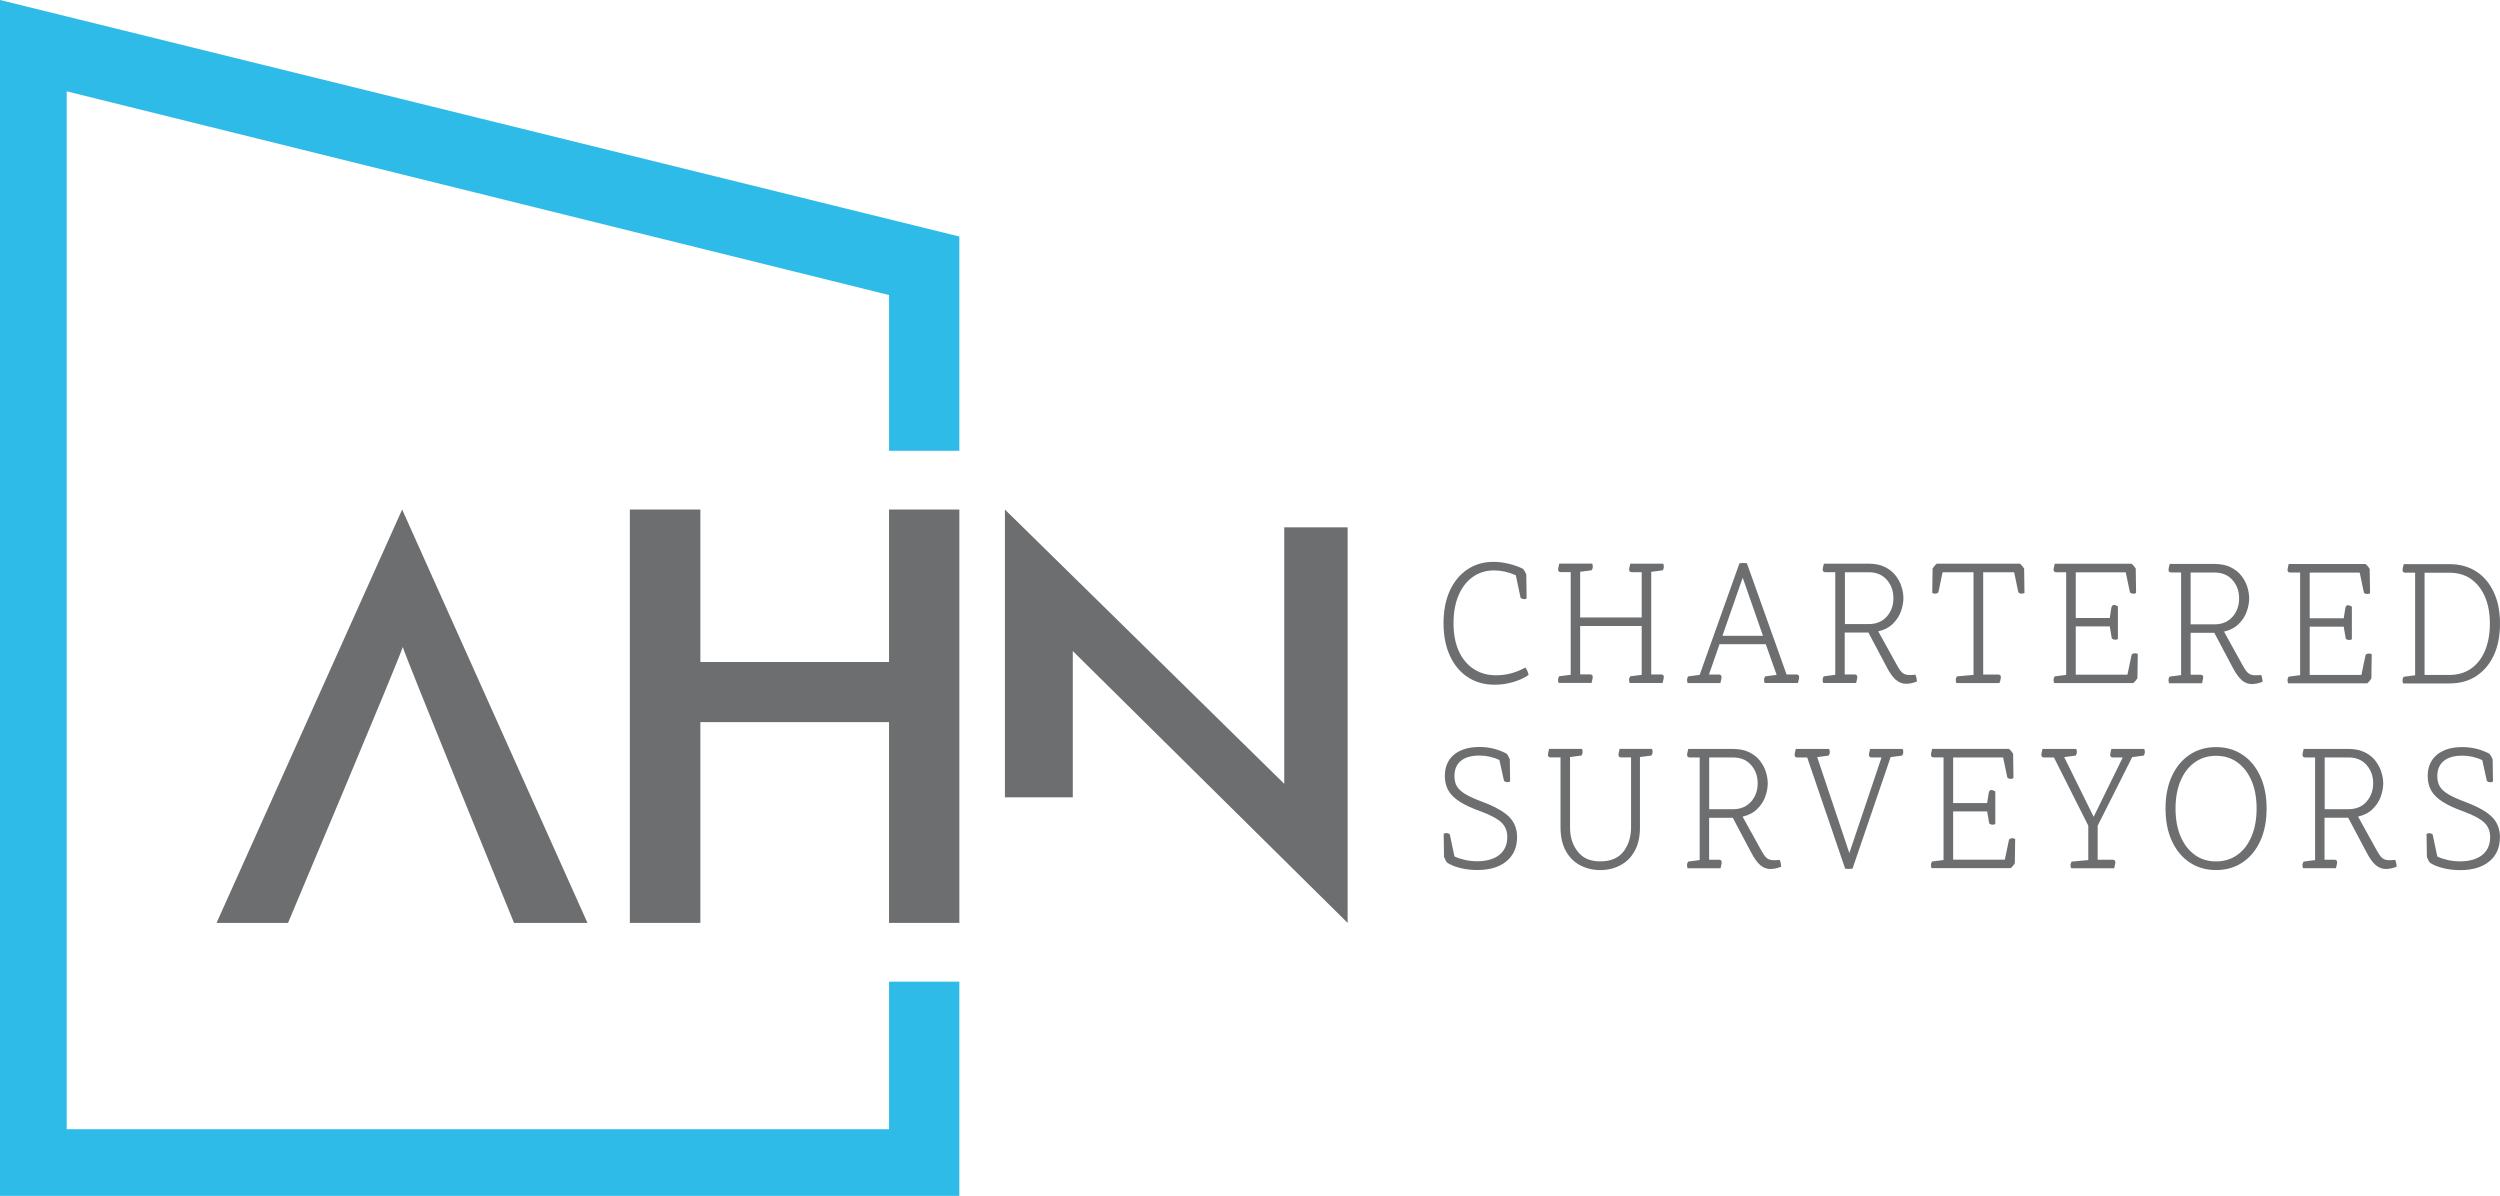
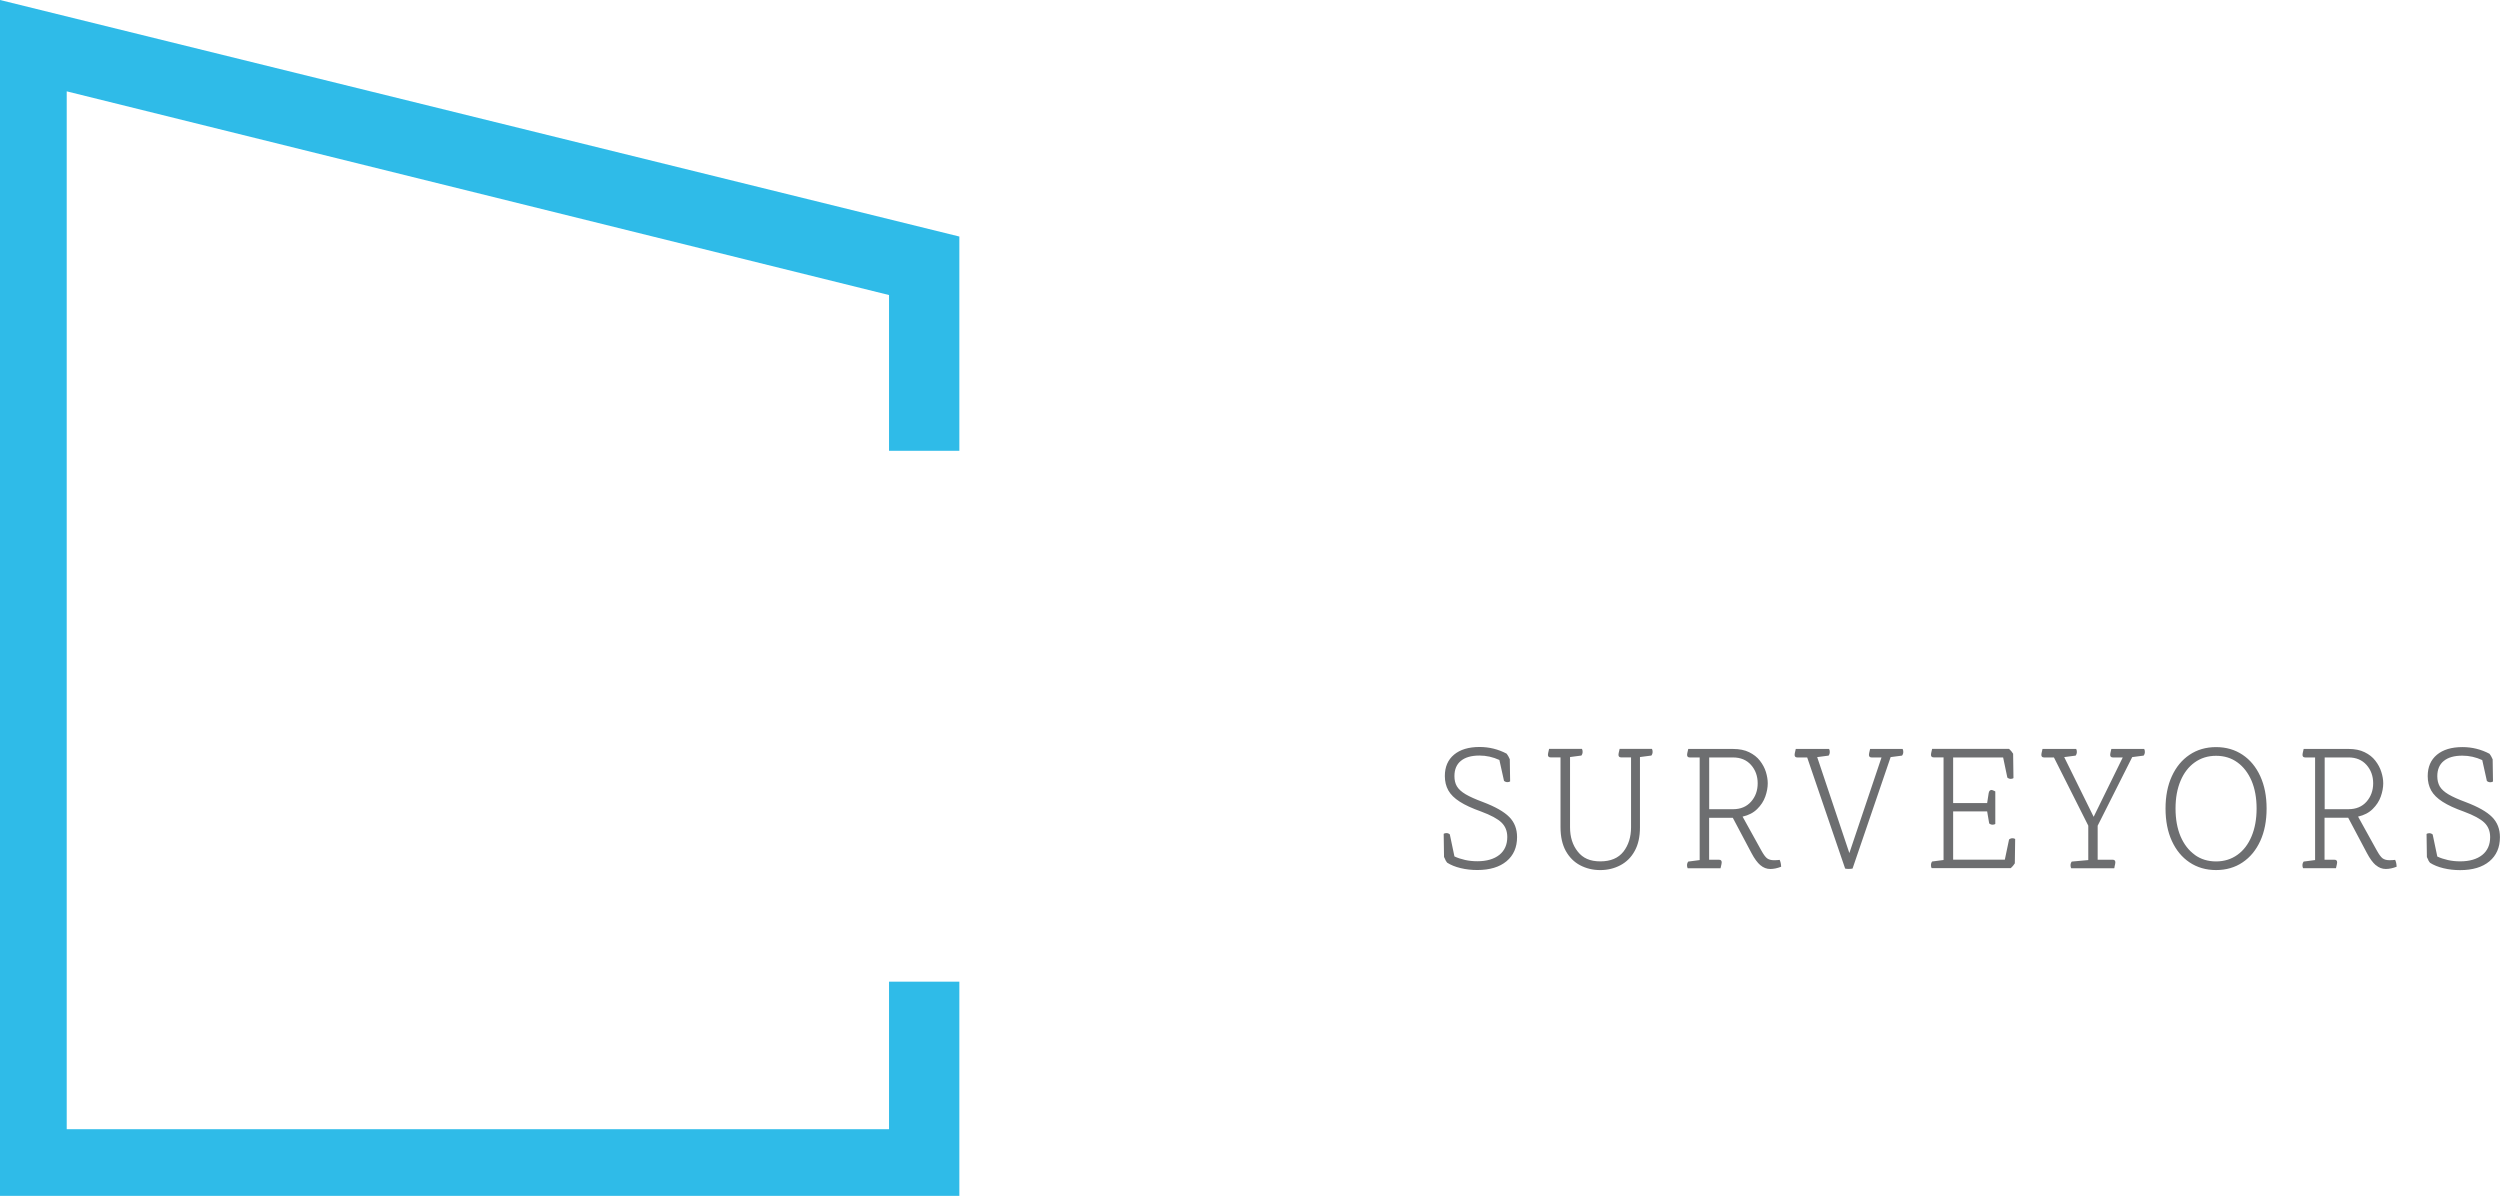
<svg xmlns="http://www.w3.org/2000/svg" id="ahnLogo" viewBox="0 0 367.59 175.84">
  <defs>
    <style>.ahn-logo-1{fill:#6d6e70;}.ahn-logo-2{fill:#2fbbe8;}</style>
  </defs>
  <polygon class="ahn-logo-2" points="0 0 0 175.84 141.06 175.84 141.06 144.34 130.72 144.34 130.72 166.03 9.81 166.03 9.81 13.43 130.72 43.38 130.72 66.28 141.06 66.28 141.06 34.78 0 0" />
-   <polygon class="ahn-logo-1" points="198.15 135.7 198.15 77.54 188.83 77.54 188.83 115.25 147.76 74.92 147.76 117.24 157.74 117.24 157.74 95.73 198.15 135.7" />
-   <polygon class="ahn-logo-1" points="130.72 135.7 141.06 135.7 141.06 74.92 130.72 74.92 130.72 97.34 102.98 97.34 102.98 74.92 92.61 74.92 92.61 135.7 102.98 135.7 102.98 106.18 130.72 106.18 130.72 135.7" />
-   <path class="ahn-logo-1" d="m75.57,135.7h10.81l-27.25-60.78-27.29,60.78h10.51s16.56-39.29,16.87-40.57c.36,1.36,16.36,40.57,16.36,40.57" />
  <path class="ahn-logo-1" d="m357.03,126.45c.08.15.17.28.27.41.53.34,1.19.61,1.98.8.78.19,1.6.28,2.45.28,1.83,0,3.27-.43,4.3-1.29s1.55-2.04,1.55-3.55c0-1.2-.38-2.18-1.15-2.96s-2.06-1.51-3.88-2.2c-1.08-.4-1.93-.78-2.54-1.14-.61-.36-1.03-.75-1.28-1.17-.24-.42-.36-.92-.36-1.5,0-.98.32-1.73.95-2.24.63-.52,1.54-.78,2.73-.78,1.02,0,1.99.22,2.93.65l.68,3.07c.15.13.32.19.5.19.17,0,.3-.04.4-.11l-.05-3.26c-.05-.13-.12-.26-.2-.41-.08-.15-.17-.28-.27-.41-1.23-.65-2.56-.98-3.98-.98-1.6,0-2.85.38-3.75,1.13s-1.35,1.8-1.35,3.14c0,.8.17,1.5.51,2.11s.9,1.16,1.68,1.66c.77.5,1.82.98,3.14,1.45,1.43.53,2.43,1.07,3,1.62s.85,1.26.85,2.13c0,1.12-.39,2-1.16,2.62-.78.62-1.86.94-3.24.94-.63,0-1.24-.06-1.81-.19-.58-.13-1.1-.3-1.56-.52l-.68-3.24c-.15-.13-.32-.19-.5-.19-.17,0-.3.04-.4.11l.05,3.4c.05.13.12.26.2.41m-15.23-15.06h3.5c1.12,0,2,.37,2.65,1.1.65.73.98,1.64.98,2.7s-.33,1.97-.98,2.71c-.65.73-1.53,1.1-2.65,1.1h-3.5s0-7.61,0-7.61Zm7.53,15.84c.43.37.92.56,1.45.56.5,0,1.03-.11,1.6-.33-.02-.42-.09-.75-.22-1.01-.12.02-.26.03-.41.04-.16,0-.3.01-.44.01-.42,0-.75-.1-1-.28-.25-.19-.53-.58-.85-1.16l-2.75-4.97c.88-.2,1.6-.57,2.15-1.12.55-.54.95-1.15,1.19-1.83s.36-1.33.36-1.94c0-.53-.09-1.08-.28-1.67-.18-.59-.48-1.14-.88-1.66-.4-.52-.92-.93-1.58-1.25-.65-.32-1.44-.48-2.38-.48h-6.58l-.05.22c-.08.31-.12.53-.12.65,0,.25.13.38.4.38h1.45v15.09l-1.68.22c-.12.16-.18.34-.18.54,0,.18.03.33.1.44h4.83l.05-.22c.08-.31.12-.53.12-.65,0-.25-.13-.38-.4-.38h-1.45v-6.17h3.48l2.75,5.19c.43.82.87,1.41,1.3,1.78m-19.58-.41c1.12-.75,1.98-1.8,2.6-3.15s.93-2.94.93-4.77-.31-3.39-.93-4.75c-.62-1.35-1.48-2.4-2.6-3.15s-2.42-1.13-3.9-1.13-2.79.38-3.9,1.13c-1.12.75-1.98,1.8-2.6,3.15s-.93,2.93-.93,4.75.31,3.42.93,4.77,1.48,2.4,2.6,3.15,2.42,1.13,3.9,1.13,2.79-.38,3.9-1.13m-7.04-1.12c-.89-.64-1.58-1.54-2.08-2.7-.49-1.16-.74-2.53-.74-4.1s.25-2.92.74-4.08,1.18-2.06,2.08-2.7c.89-.64,1.94-.97,3.14-.97s2.25.32,3.14.97c.89.64,1.58,1.55,2.08,2.7.49,1.16.74,2.52.74,4.08s-.25,2.92-.74,4.09c-.49,1.17-1.18,2.08-2.08,2.72-.89.64-1.94.97-3.14.97s-2.25-.32-3.14-.97m-11.79,1.75c.08-.31.12-.53.12-.65,0-.25-.13-.38-.4-.38h-2.2v-5l5.08-10.09,1.68-.22c.12-.16.18-.34.18-.54,0-.18-.03-.33-.1-.44h-4.83l-.05.22c-.08.31-.12.53-.12.65,0,.25.13.38.4.38h1.45l-4.28,8.73-4.33-8.78,1.68-.22c.12-.16.18-.34.18-.54,0-.18-.03-.33-.1-.44h-4.95l-.05.22c-.08.31-.12.53-.12.65,0,.25.13.38.4.38h1.45l5.05,10.03v5.06l-2.43.22c-.12.16-.18.34-.18.54,0,.18.03.33.1.44h6.33l.05-.22h0Zm-14.66-.49l.05-3.59c-.1-.07-.23-.11-.4-.11-.18,0-.35.06-.5.19l-.62,2.96h-7.6v-7.1h5l.3,1.77c.15.13.32.19.5.19.17,0,.3-.04.4-.11v-4.78l-.15-.08c-.2-.09-.33-.14-.4-.14-.23,0-.38.16-.43.49l-.22,1.44h-5v-6.71h7.35l.62,2.96c.15.13.32.19.5.19.17,0,.3-.04.4-.11l-.05-3.59c-.17-.27-.37-.51-.6-.71h-11.31l-.05.22c-.08.31-.12.53-.12.65,0,.25.13.38.4.38h1.45v15.09l-1.68.22c-.12.16-.17.34-.17.54,0,.18.03.33.1.44h11.63c.23-.2.43-.44.6-.71m-24.41.82c.2,0,.38-.02.55-.05l5.6-16.39,1.68-.22c.12-.16.18-.34.18-.54,0-.18-.03-.33-.1-.44h-4.78l-.05.22c-.08.31-.12.53-.12.65,0,.25.13.38.4.38h1.45l-4.73,14.06-4.73-14.11,1.68-.22c.12-.16.17-.34.17-.54,0-.18-.03-.33-.1-.44h-4.9l-.05.22c-.08.31-.12.53-.12.65,0,.25.13.38.4.38h1.45l5.58,16.34c.17.04.35.05.55.05m-20.54-16.39h3.5c1.12,0,2,.37,2.65,1.1.65.73.98,1.64.98,2.7s-.32,1.97-.98,2.71c-.65.73-1.53,1.1-2.65,1.1h-3.5s0-7.61,0-7.61Zm7.53,15.84c.43.37.92.56,1.45.56.5,0,1.03-.11,1.6-.33-.02-.42-.09-.75-.22-1.01-.12.02-.25.03-.41.04-.16,0-.3.01-.44.01-.42,0-.75-.1-1-.28-.25-.19-.53-.58-.85-1.16l-2.75-4.97c.88-.2,1.6-.57,2.15-1.12.55-.54.95-1.15,1.19-1.83s.36-1.33.36-1.94c0-.53-.09-1.08-.27-1.67s-.48-1.14-.88-1.66c-.4-.52-.93-.93-1.58-1.25s-1.44-.48-2.38-.48h-6.58l-.05.22c-.08.31-.12.53-.12.65,0,.25.13.38.4.38h1.45v15.09l-1.68.22c-.12.16-.18.34-.18.54,0,.18.03.33.1.44h4.83l.05-.22c.08-.31.12-.53.12-.65,0-.25-.13-.38-.4-.38h-1.45v-6.17h3.48l2.75,5.19c.43.82.87,1.41,1.3,1.78m-20.13-1.99c-.75.95-1.88,1.43-3.4,1.43s-2.56-.48-3.31-1.43c-.76-.95-1.14-2.14-1.14-3.58v-10.33l1.67-.22c.12-.16.18-.34.18-.54,0-.18-.03-.33-.1-.44h-4.83l-.05.22c-.08.31-.12.53-.12.65,0,.25.13.38.4.38h1.45v10.28c0,1.38.26,2.53.77,3.47.52.93,1.22,1.64,2.11,2.11s1.88.71,2.96.71,2.07-.24,2.96-.71,1.6-1.17,2.11-2.11c.52-.93.77-2.09.77-3.47v-10.33l1.68-.22c.12-.16.18-.34.18-.54,0-.18-.03-.33-.1-.44h-4.75l-.05.22c-.08.31-.12.53-.12.65,0,.25.13.38.4.38h1.45v10.28c0,1.43-.38,2.62-1.12,3.58m-26.19,1.21c.08.15.18.28.27.41.53.34,1.19.61,1.98.8.78.19,1.6.28,2.45.28,1.83,0,3.27-.43,4.3-1.29s1.55-2.04,1.55-3.55c0-1.2-.38-2.18-1.15-2.96-.77-.78-2.06-1.51-3.88-2.2-1.08-.4-1.93-.78-2.54-1.14s-1.03-.75-1.28-1.17-.36-.92-.36-1.5c0-.98.32-1.73.95-2.24.63-.52,1.54-.78,2.73-.78,1.02,0,1.99.22,2.93.65l.68,3.07c.15.13.32.19.5.19.17,0,.3-.04.4-.11l-.05-3.26c-.05-.13-.12-.26-.2-.41s-.18-.28-.27-.41c-1.23-.65-2.56-.98-3.98-.98-1.6,0-2.85.38-3.75,1.13s-1.35,1.8-1.35,3.14c0,.8.17,1.5.51,2.11s.9,1.16,1.68,1.66c.77.5,1.82.98,3.14,1.45,1.43.53,2.43,1.07,3,1.62s.85,1.26.85,2.13c0,1.12-.39,2-1.16,2.62-.78.62-1.86.94-3.24.94-.63,0-1.24-.06-1.81-.19-.57-.13-1.1-.3-1.56-.52l-.68-3.24c-.15-.13-.32-.19-.5-.19-.17,0-.3.04-.4.11l.05,3.4c.05.13.12.26.2.41" />
-   <path class="ahn-logo-1" d="m364.07,99.42c1.11-.71,1.97-1.72,2.59-3.03s.93-2.88.93-4.69-.31-3.35-.93-4.66c-.62-1.31-1.48-2.33-2.59-3.03-1.11-.71-2.41-1.06-3.91-1.06h-6.73l-.05.22c-.08.31-.12.53-.12.65,0,.25.13.38.4.38h1.45v15.09l-1.68.22c-.12.16-.17.34-.17.54,0,.18.03.33.1.44h6.8c1.5,0,2.8-.35,3.91-1.06m-7.57-15.22h3.65c1.25,0,2.32.31,3.2.94.88.63,1.56,1.5,2.04,2.62s.71,2.44.71,3.94-.24,2.82-.71,3.95-1.15,2.01-2.04,2.64c-.88.62-1.95.94-3.2.94h-3.65v-15.04h0Zm-7.82,15.58l.05-3.59c-.1-.07-.23-.11-.4-.11-.18,0-.35.06-.5.19l-.62,2.96h-7.6v-7.1h5l.3,1.77c.15.13.32.19.5.19.17,0,.3-.04.4-.11v-4.79l-.15-.08c-.2-.09-.33-.14-.4-.14-.23,0-.38.16-.42.49l-.23,1.44h-5v-6.72h7.35l.62,2.96c.15.13.32.19.5.19.17,0,.3-.04.4-.11l-.05-3.59c-.17-.27-.37-.51-.6-.71h-11.31l-.05.22c-.08.31-.12.53-.12.65,0,.25.13.38.4.38h1.45v15.09l-1.68.22c-.12.16-.17.34-.17.54,0,.18.03.33.1.44h11.63c.23-.2.43-.44.6-.71m-26.58-15.58h3.5c1.12,0,2,.37,2.65,1.1.65.73.98,1.64.98,2.71s-.32,1.97-.98,2.71c-.65.73-1.53,1.1-2.65,1.1h-3.5v-7.61h0Zm7.53,15.84c.43.37.92.56,1.45.56.5,0,1.03-.11,1.6-.33-.02-.42-.09-.75-.22-1.01-.12.02-.25.03-.41.04-.16,0-.3.01-.44.01-.42,0-.75-.1-1-.29s-.53-.57-.85-1.16l-2.75-4.97c.88-.2,1.6-.57,2.15-1.12.55-.54.95-1.15,1.19-1.83s.36-1.33.36-1.94c0-.53-.09-1.08-.27-1.67s-.48-1.14-.88-1.66c-.4-.52-.93-.93-1.58-1.25s-1.44-.48-2.38-.48h-6.58l-.05.22c-.08.31-.12.53-.12.65,0,.25.13.38.4.38h1.45v15.09l-1.68.22c-.12.16-.17.34-.17.54,0,.18.03.33.1.44h4.83l.05-.22c.08-.31.12-.53.12-.65,0-.25-.13-.38-.4-.38h-1.45v-6.17h3.48l2.75,5.19c.43.82.87,1.41,1.3,1.78m-15.35-.26l.05-3.59c-.1-.07-.23-.11-.4-.11-.18,0-.35.06-.5.19l-.62,2.96h-7.6v-7.1h5l.3,1.77c.15.13.32.19.5.19.17,0,.3-.04.4-.11v-4.79l-.15-.08c-.2-.09-.33-.14-.4-.14-.23,0-.38.16-.43.49l-.22,1.44h-5v-6.72h7.35l.62,2.96c.15.13.32.19.5.19.17,0,.3-.04.4-.11l-.05-3.59c-.17-.27-.37-.51-.6-.71h-11.31l-.05.22c-.08.31-.12.53-.12.65,0,.25.13.38.4.38h1.45v15.09l-1.68.22c-.12.16-.17.34-.17.54,0,.18.03.33.1.44h11.63c.23-.2.43-.44.6-.71m-20.2.49c.08-.31.12-.53.12-.65,0-.25-.13-.38-.4-.38h-2.2v-15.04h4.55l.62,2.96c.15.13.32.19.5.19.17,0,.3-.04.4-.11l-.05-3.59c-.17-.27-.37-.51-.6-.71h-12.26c-.23.2-.43.44-.6.71l-.05,3.59c.1.07.23.11.4.11.18,0,.35-.06.5-.19l.62-2.96h4.55v15.09l-2.43.22c-.12.16-.18.34-.18.54,0,.18.03.33.1.44h6.33l.05-.22h.03Zm-22.81-16.07h3.5c1.12,0,2,.37,2.65,1.1.65.73.98,1.64.98,2.71s-.32,1.97-.98,2.71c-.65.73-1.54,1.1-2.65,1.1h-3.5v-7.61h0Zm7.53,15.84c.43.37.92.56,1.45.56.5,0,1.03-.11,1.6-.33-.02-.42-.09-.75-.23-1.01-.12.02-.25.03-.41.04-.16,0-.3.01-.44.01-.42,0-.75-.1-1-.29s-.53-.57-.85-1.16l-2.75-4.97c.88-.2,1.6-.57,2.15-1.12.55-.54.95-1.15,1.19-1.83s.36-1.33.36-1.94c0-.53-.09-1.08-.28-1.67-.18-.59-.47-1.14-.88-1.66-.4-.52-.93-.93-1.58-1.25s-1.44-.48-2.38-.48h-6.58l-.05.22c-.08.31-.12.53-.12.65,0,.25.13.38.4.38h1.45v15.09l-1.68.22c-.12.16-.18.34-.18.54,0,.18.03.33.1.44h4.83l.05-.22c.08-.31.12-.53.12-.65,0-.25-.13-.38-.4-.38h-1.45v-6.17h3.48l2.75,5.19c.43.82.87,1.41,1.3,1.78m-25.51-6.49l2.98-8.54,2.98,8.54h-5.96Zm11.16,6.72c.08-.31.12-.53.12-.65,0-.25-.13-.38-.4-.38h-1.45l-5.83-16.34c-.17-.04-.35-.05-.55-.05s-.38.02-.55.05l-5.85,16.4-1.68.22c-.12.16-.17.34-.17.54,0,.18.03.33.1.44h4.8l.05-.22c.08-.31.12-.53.12-.65,0-.25-.13-.38-.4-.38h-1.45l1.55-4.46h6.8l1.6,4.51-1.68.22c-.12.16-.17.34-.17.54,0,.18.03.33.1.44h4.88l.05-.22h0Zm-19.9,0c.08-.31.12-.53.12-.65,0-.25-.13-.38-.4-.38h-1.45v-15.09l1.68-.22c.12-.16.17-.34.17-.54,0-.18-.03-.33-.1-.44h-4.83l-.05.22c-.08.31-.12.53-.12.65,0,.25.13.38.4.38h1.45v6.66h-9.05v-6.72l1.68-.22c.12-.16.18-.34.18-.54,0-.18-.03-.33-.1-.44h-4.83l-.05.22c-.08.31-.12.53-.12.65,0,.25.13.38.4.38h1.45v15.09l-1.68.22c-.12.16-.18.34-.18.54,0,.18.03.33.1.44h4.83l.05-.22c.08-.31.12-.53.12-.65,0-.25-.13-.38-.4-.38h-1.45v-7.12h9.05v7.18l-1.68.22c-.12.16-.18.34-.18.54,0,.18.03.33.1.44h4.83l.05-.22h0Zm-20.45-12.1c.17,0,.3-.04.4-.11l-.05-3.53c-.05-.13-.12-.26-.2-.41-.08-.14-.17-.28-.27-.41-.67-.33-1.39-.58-2.16-.76s-1.51-.27-2.19-.27c-1.47,0-2.76.38-3.86,1.13-1.11.75-1.97,1.8-2.58,3.15s-.91,2.93-.91,4.75.31,3.42.94,4.78c.62,1.36,1.5,2.41,2.63,3.15s2.45,1.11,3.96,1.11c.9,0,1.8-.13,2.7-.39s1.66-.61,2.28-1.05c-.08-.42-.24-.78-.48-1.09-1.37.76-2.79,1.14-4.28,1.14-1.28,0-2.4-.31-3.34-.94-.94-.63-1.67-1.51-2.18-2.65s-.76-2.5-.76-4.08.25-2.92.74-4.08,1.19-2.06,2.09-2.71c.9-.64,1.95-.96,3.15-.96,1.03,0,2.09.24,3.18.71l.7,3.32c.15.13.32.19.5.19" />
</svg>